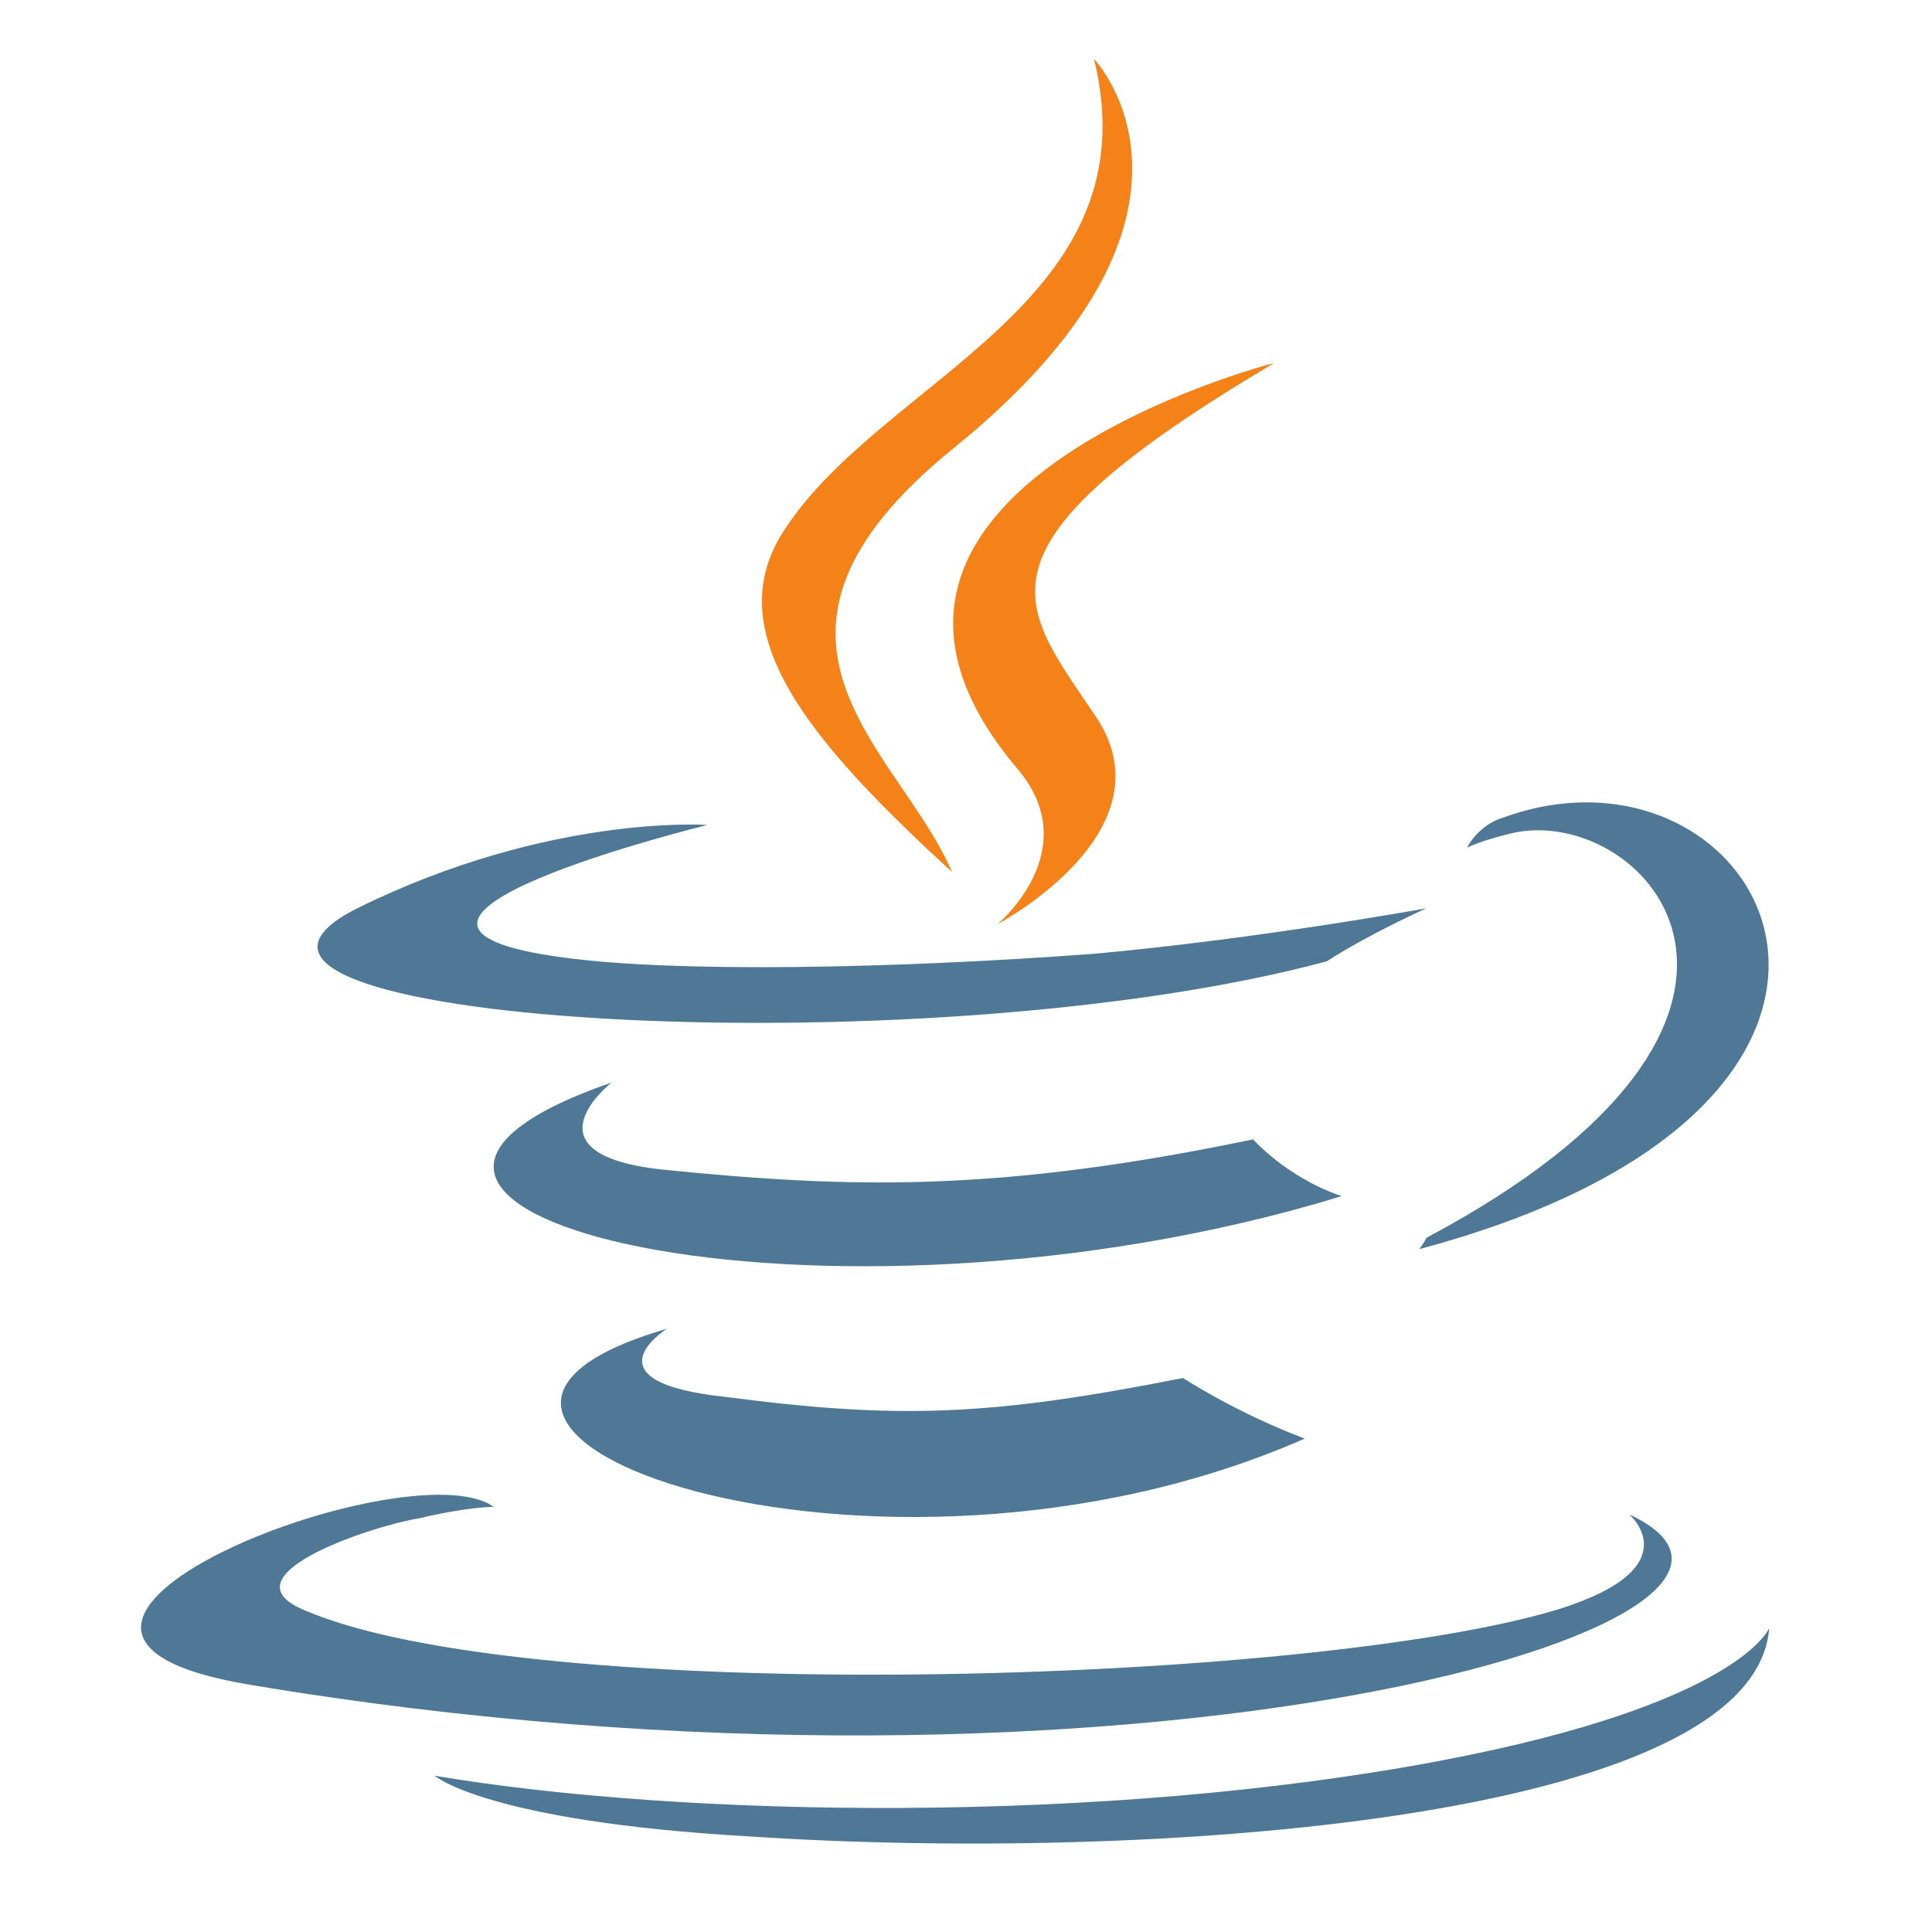
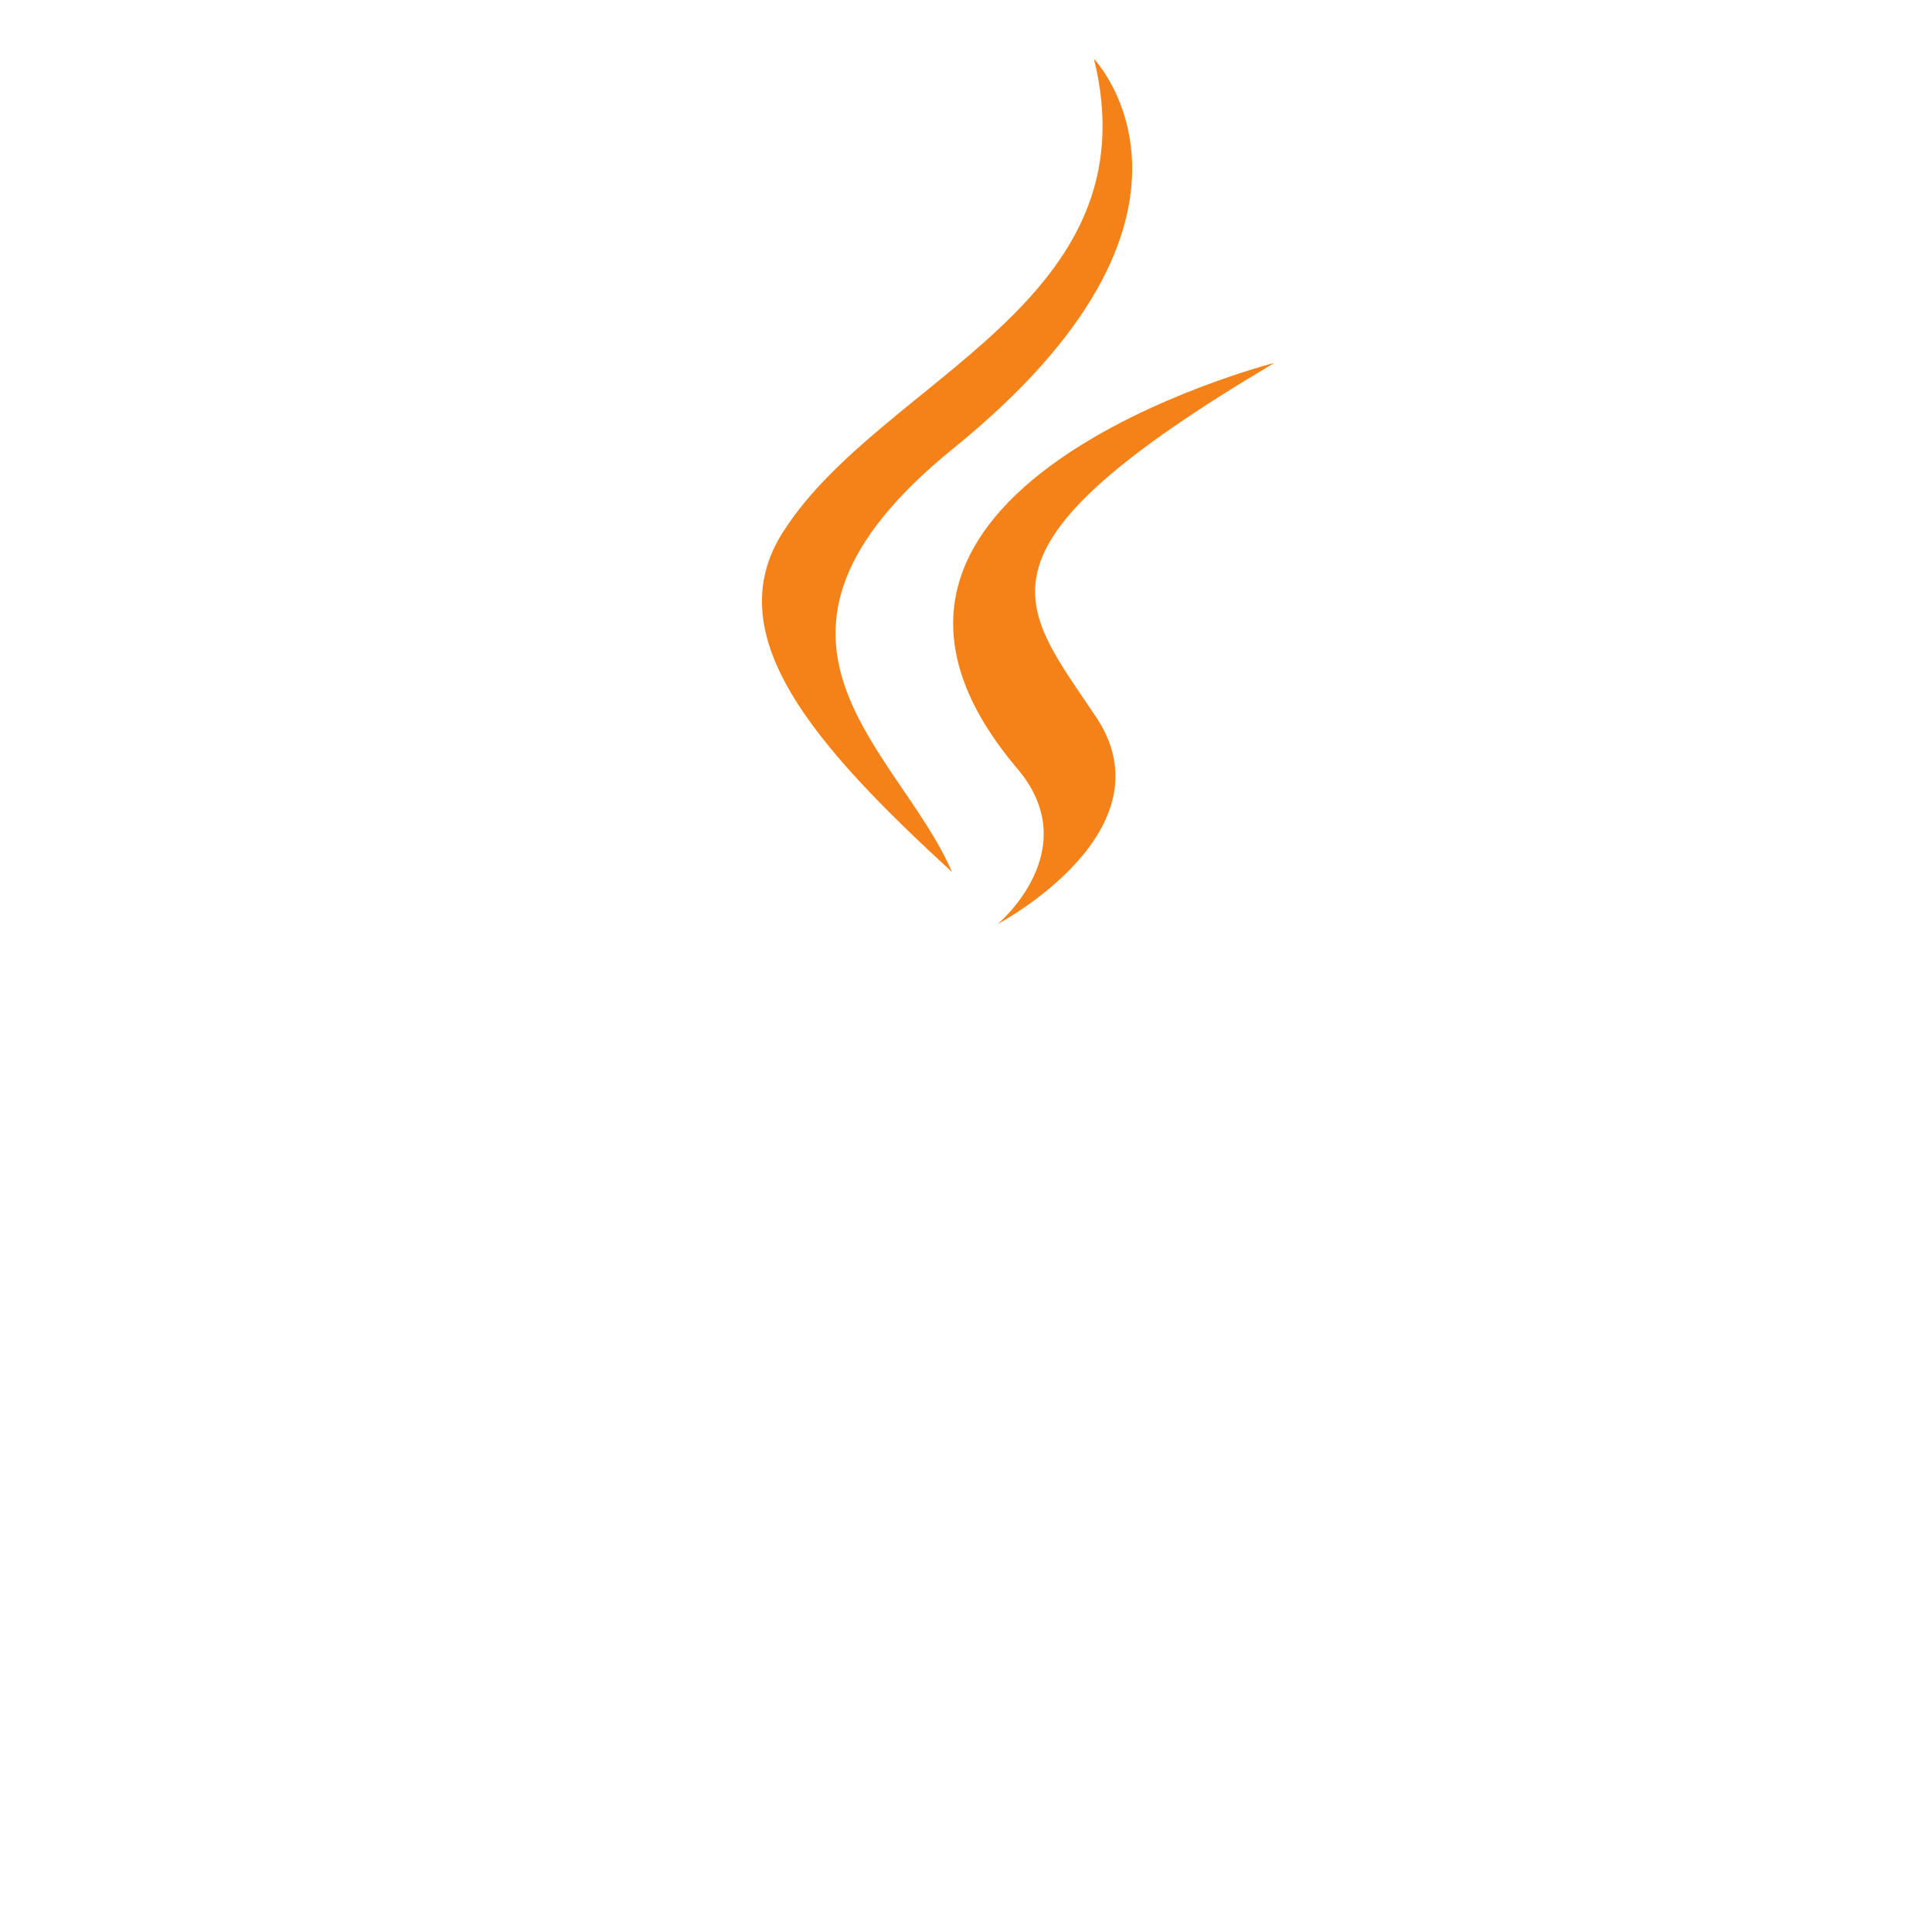
<svg xmlns="http://www.w3.org/2000/svg" xmlns:ns1="http://sodipodi.sourceforge.net/DTD/sodipodi-0.dtd" xmlns:ns2="http://www.inkscape.org/namespaces/inkscape" width="240" height="240" viewBox="0 0 240 240" version="1.1" id="SVGRoot" ns1:docname="C:\Users\HERRFO~1\AppData\Local\Temp\ink_ext_XXXXXX.svg6406V1" ns2:export-filename="java.svg" ns2:export-xdpi="96" ns2:export-ydpi="96">
  <ns1:namedview id="namedview381" pagecolor="#ffffff" bordercolor="#000000" borderopacity="0.25" ns2:showpageshadow="2" ns2:pageopacity="0.0" ns2:pagecheckerboard="0" ns2:deskcolor="#d1d1d1" ns2:document-units="px" showgrid="false" ns2:zoom="0.25" ns2:cx="453.5" ns2:cy="453.5" ns2:window-width="2560" ns2:window-height="1377" ns2:window-x="1072" ns2:window-y="-8" ns2:window-maximized="0" ns2:current-layer="layer1" />
  <defs id="defs376" />
  <g ns2:label="Layer 1" ns2:groupmode="layer" id="layer1">
-     <path d="m 82.848,165.063 c 0,0 -10.534,6.588 7.327,8.47 21.525,2.823 32.974,2.353 56.789,-2.353 0,0 6.412,4.235 15.113,7.529 C 108.494,202.237 40.714,177.297 82.848,165.063 Z m -6.87,-30.586 c 0,0 -11.449,8.94 6.412,10.822 23.357,2.353 41.676,2.823 73.276,-3.764 0,0 4.122,4.706 10.991,7.058 -64.574,19.763 -136.934,1.882 -90.678,-14.117 z m 126.4,53.643 c 0,0 7.786,6.588 -8.701,11.764 -30.684,9.411 -128.691,12.234 -156.169,0 -9.617,-4.235 8.702,-10.352 14.655,-11.293 5.954,-1.412 9.159,-1.412 9.159,-1.412 -10.533,-7.529 -70.07,15.528 -30.226,22.116 109.456,18.352 199.677,-7.999 171.282,-21.175 z M 87.885,102.479 c 0,0 -49.919,12.234 -17.861,16.469 13.739,1.882 40.759,1.412 65.948,-0.47 20.609,-1.882 41.218,-5.647 41.218,-5.647 0,0 -7.328,3.294 -12.366,6.588 -50.835,13.646 -148.383,7.529 -120.447,-6.588 23.815,-11.764 43.507,-10.352 43.507,-10.352 z m 89.305,51.29 c 51.293,-27.292 27.478,-53.643 10.991,-50.349 -4.122,0.941 -5.954,1.882 -5.954,1.882 0,0 1.374,-2.823 4.58,-3.764 32.516,-11.764 58.163,35.291 -10.533,53.643 0,0 0.458,-0.471 0.916,-1.412 z M 92.923,228.117 c 49.461,3.294 125.027,-1.882 126.858,-25.88 0,0 -3.664,9.411 -40.759,16.469 -42.134,8 -94.342,7.058 -125.027,1.882 0,0 6.411,5.647 38.928,7.529 z" id="_227268128" style="fill:#4e7896;stroke-width:0.894" ns1:nodetypes="ccccsccccccccccccccccccccccccccccccscccss" />
-     <path d="m 135.899,7.316 c 0,0 18.528,19.344 -17.631,48.513 -28.987,23.642 -6.574,37.152 0,52.504 C 101.235,92.674 88.982,78.857 97.35,65.961 109.602,46.924 143.37,37.713 135.899,7.316 Z m -9.563,88.121 c 8.666,10.133 -2.391,19.344 -2.391,19.344 0,0 22.114,-11.668 11.953,-26.099 -9.264,-13.817 -16.436,-20.572 22.412,-43.6 0,0 -61.261,15.659 -31.975,50.355 z" id="_230367536" style="fill:#f58219;stroke-width:0.584" ns1:nodetypes="ccccsccccccc" />
+     <path d="m 135.899,7.316 c 0,0 18.528,19.344 -17.631,48.513 -28.987,23.642 -6.574,37.152 0,52.504 C 101.235,92.674 88.982,78.857 97.35,65.961 109.602,46.924 143.37,37.713 135.899,7.316 Z m -9.563,88.121 c 8.666,10.133 -2.391,19.344 -2.391,19.344 0,0 22.114,-11.668 11.953,-26.099 -9.264,-13.817 -16.436,-20.572 22.412,-43.6 0,0 -61.261,15.659 -31.975,50.355 " id="_230367536" style="fill:#f58219;stroke-width:0.584" ns1:nodetypes="ccccsccccccc" />
  </g>
</svg>